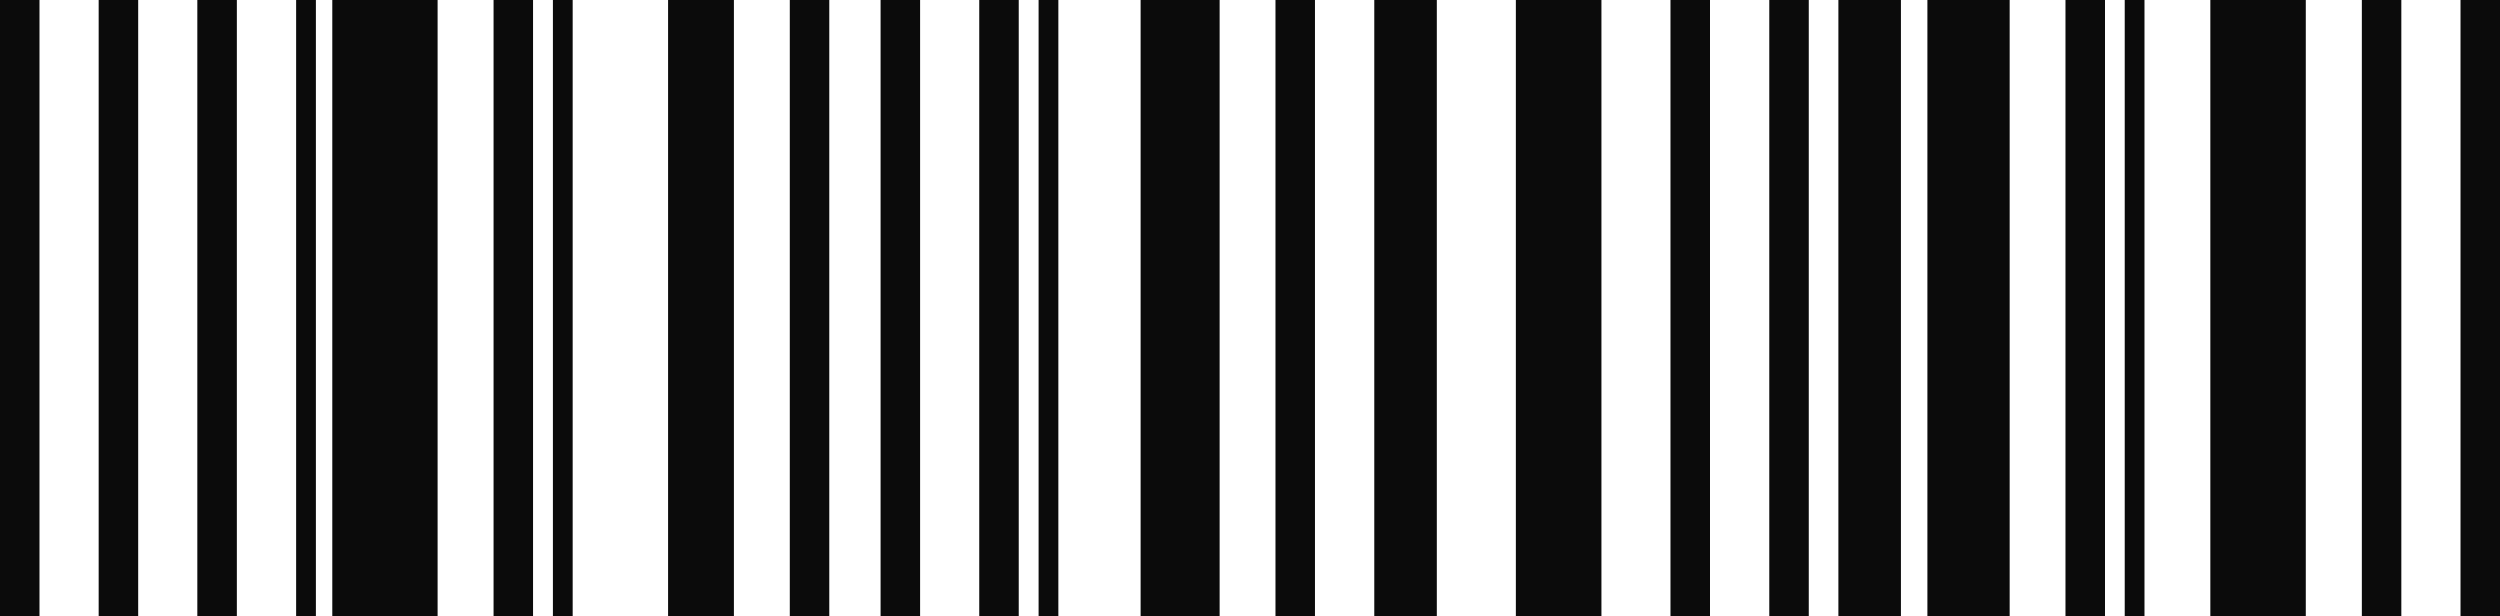
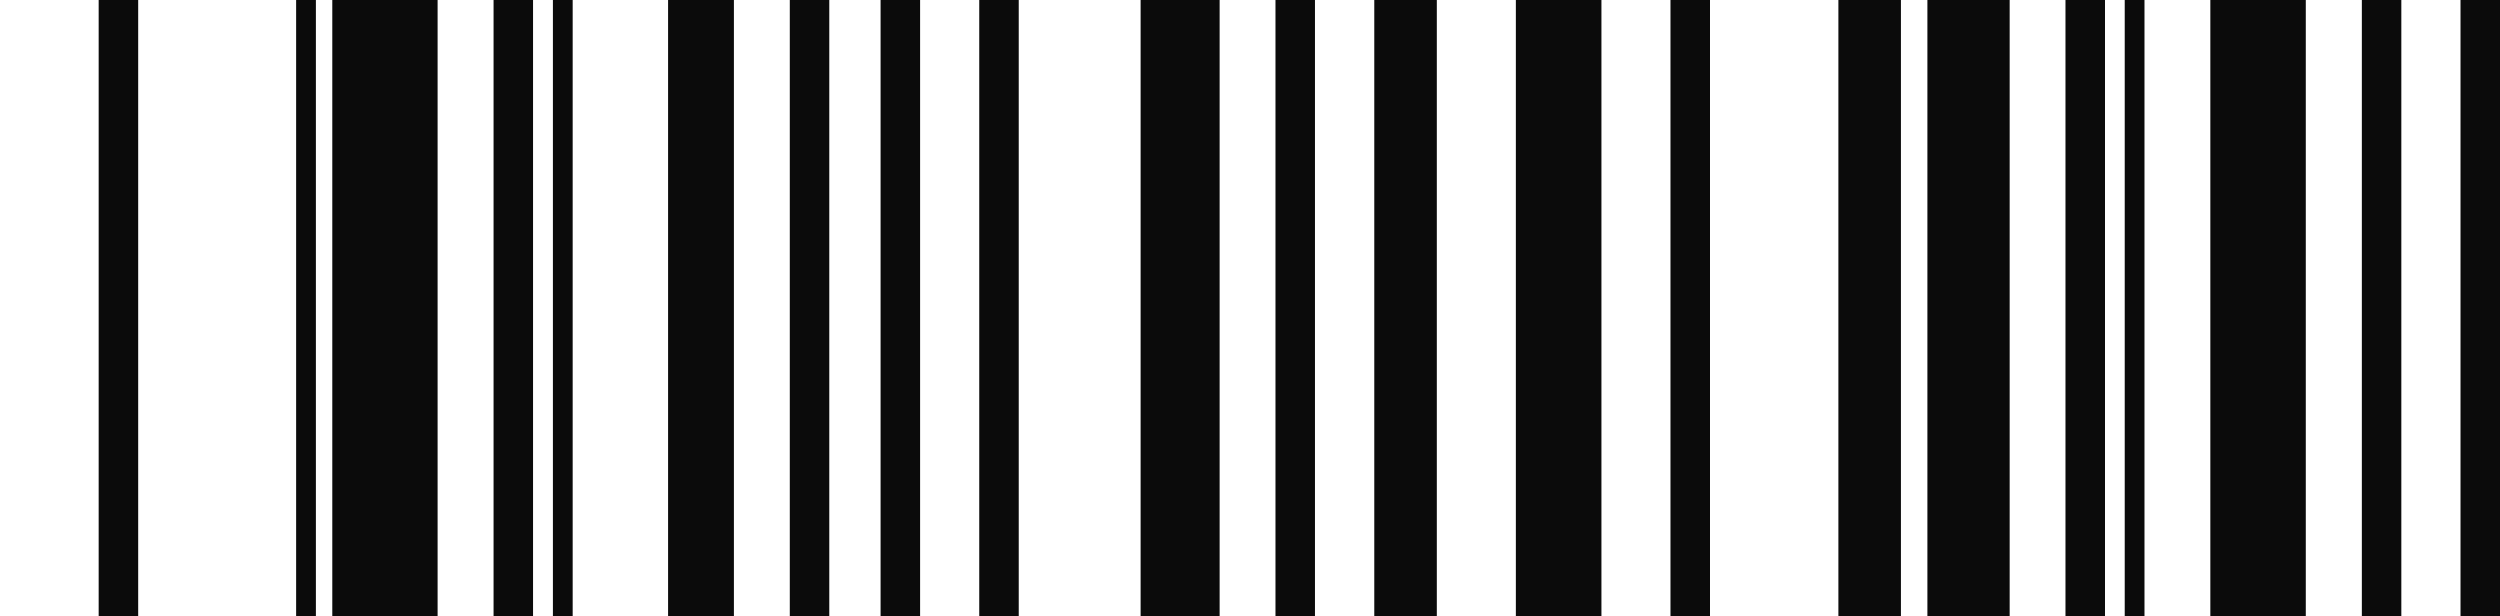
<svg xmlns="http://www.w3.org/2000/svg" width="73" height="18" viewBox="0 0 73 18" fill="none">
  <path d="M24.215 0H23.062V18H24.215V0Z" fill="#0B0B0B" />
  <path d="M21.43 0H19.508V18H21.43V0Z" fill="#0B0B0B" />
  <path d="M15.565 0H14.412V18H15.565V0Z" fill="#0B0B0B" />
  <path d="M12.778 0H9.703V18H12.778V0Z" fill="#0B0B0B" />
-   <path d="M6.916 0H5.762V18H6.916V0Z" fill="#0B0B0B" />
  <path d="M4.035 0H2.881V18H4.035V0Z" fill="#0B0B0B" />
-   <path d="M1.153 0H0V18H1.153V0Z" fill="#0B0B0B" />
  <path d="M9.224 0H8.647V18H9.224V0Z" fill="#0B0B0B" />
  <path d="M16.722 0H16.145V18H16.722V0Z" fill="#0B0B0B" />
  <path d="M73.001 0H71.847V18H73.001V0Z" fill="#0B0B0B" />
  <path d="M70.119 0H68.966V18H70.119V0Z" fill="#0B0B0B" />
  <path d="M67.329 0H64.542V18H67.329V0Z" fill="#0B0B0B" />
  <path d="M61.466 0H60.312V18H61.466V0Z" fill="#0B0B0B" />
  <path d="M58.682 0H56.28V18H58.682V0Z" fill="#0B0B0B" />
-   <path d="M52.816 0H51.663V18H52.816V0Z" fill="#0B0B0B" />
  <path d="M49.932 0H48.778V18H49.932V0Z" fill="#0B0B0B" />
  <path d="M46.762 0H44.263V18H46.762V0Z" fill="#0B0B0B" />
  <path d="M41.955 0H40.129V18H41.955V0Z" fill="#0B0B0B" />
  <path d="M55.507 0H53.681V18H55.507V0Z" fill="#0B0B0B" />
  <path d="M38.397 0H37.244V18H38.397V0Z" fill="#0B0B0B" />
  <path d="M35.613 0H33.306V18H35.613V0Z" fill="#0B0B0B" />
  <path d="M29.747 0H28.594V18H29.747V0Z" fill="#0B0B0B" />
-   <path d="M30.904 0H30.327V18H30.904V0Z" fill="#0B0B0B" />
+   <path d="M30.904 0H30.327H30.904V0Z" fill="#0B0B0B" />
  <path d="M62.619 0H62.042V18H62.619V0Z" fill="#0B0B0B" />
  <path d="M26.867 0H25.713V18H26.867V0Z" fill="#0B0B0B" />
</svg>